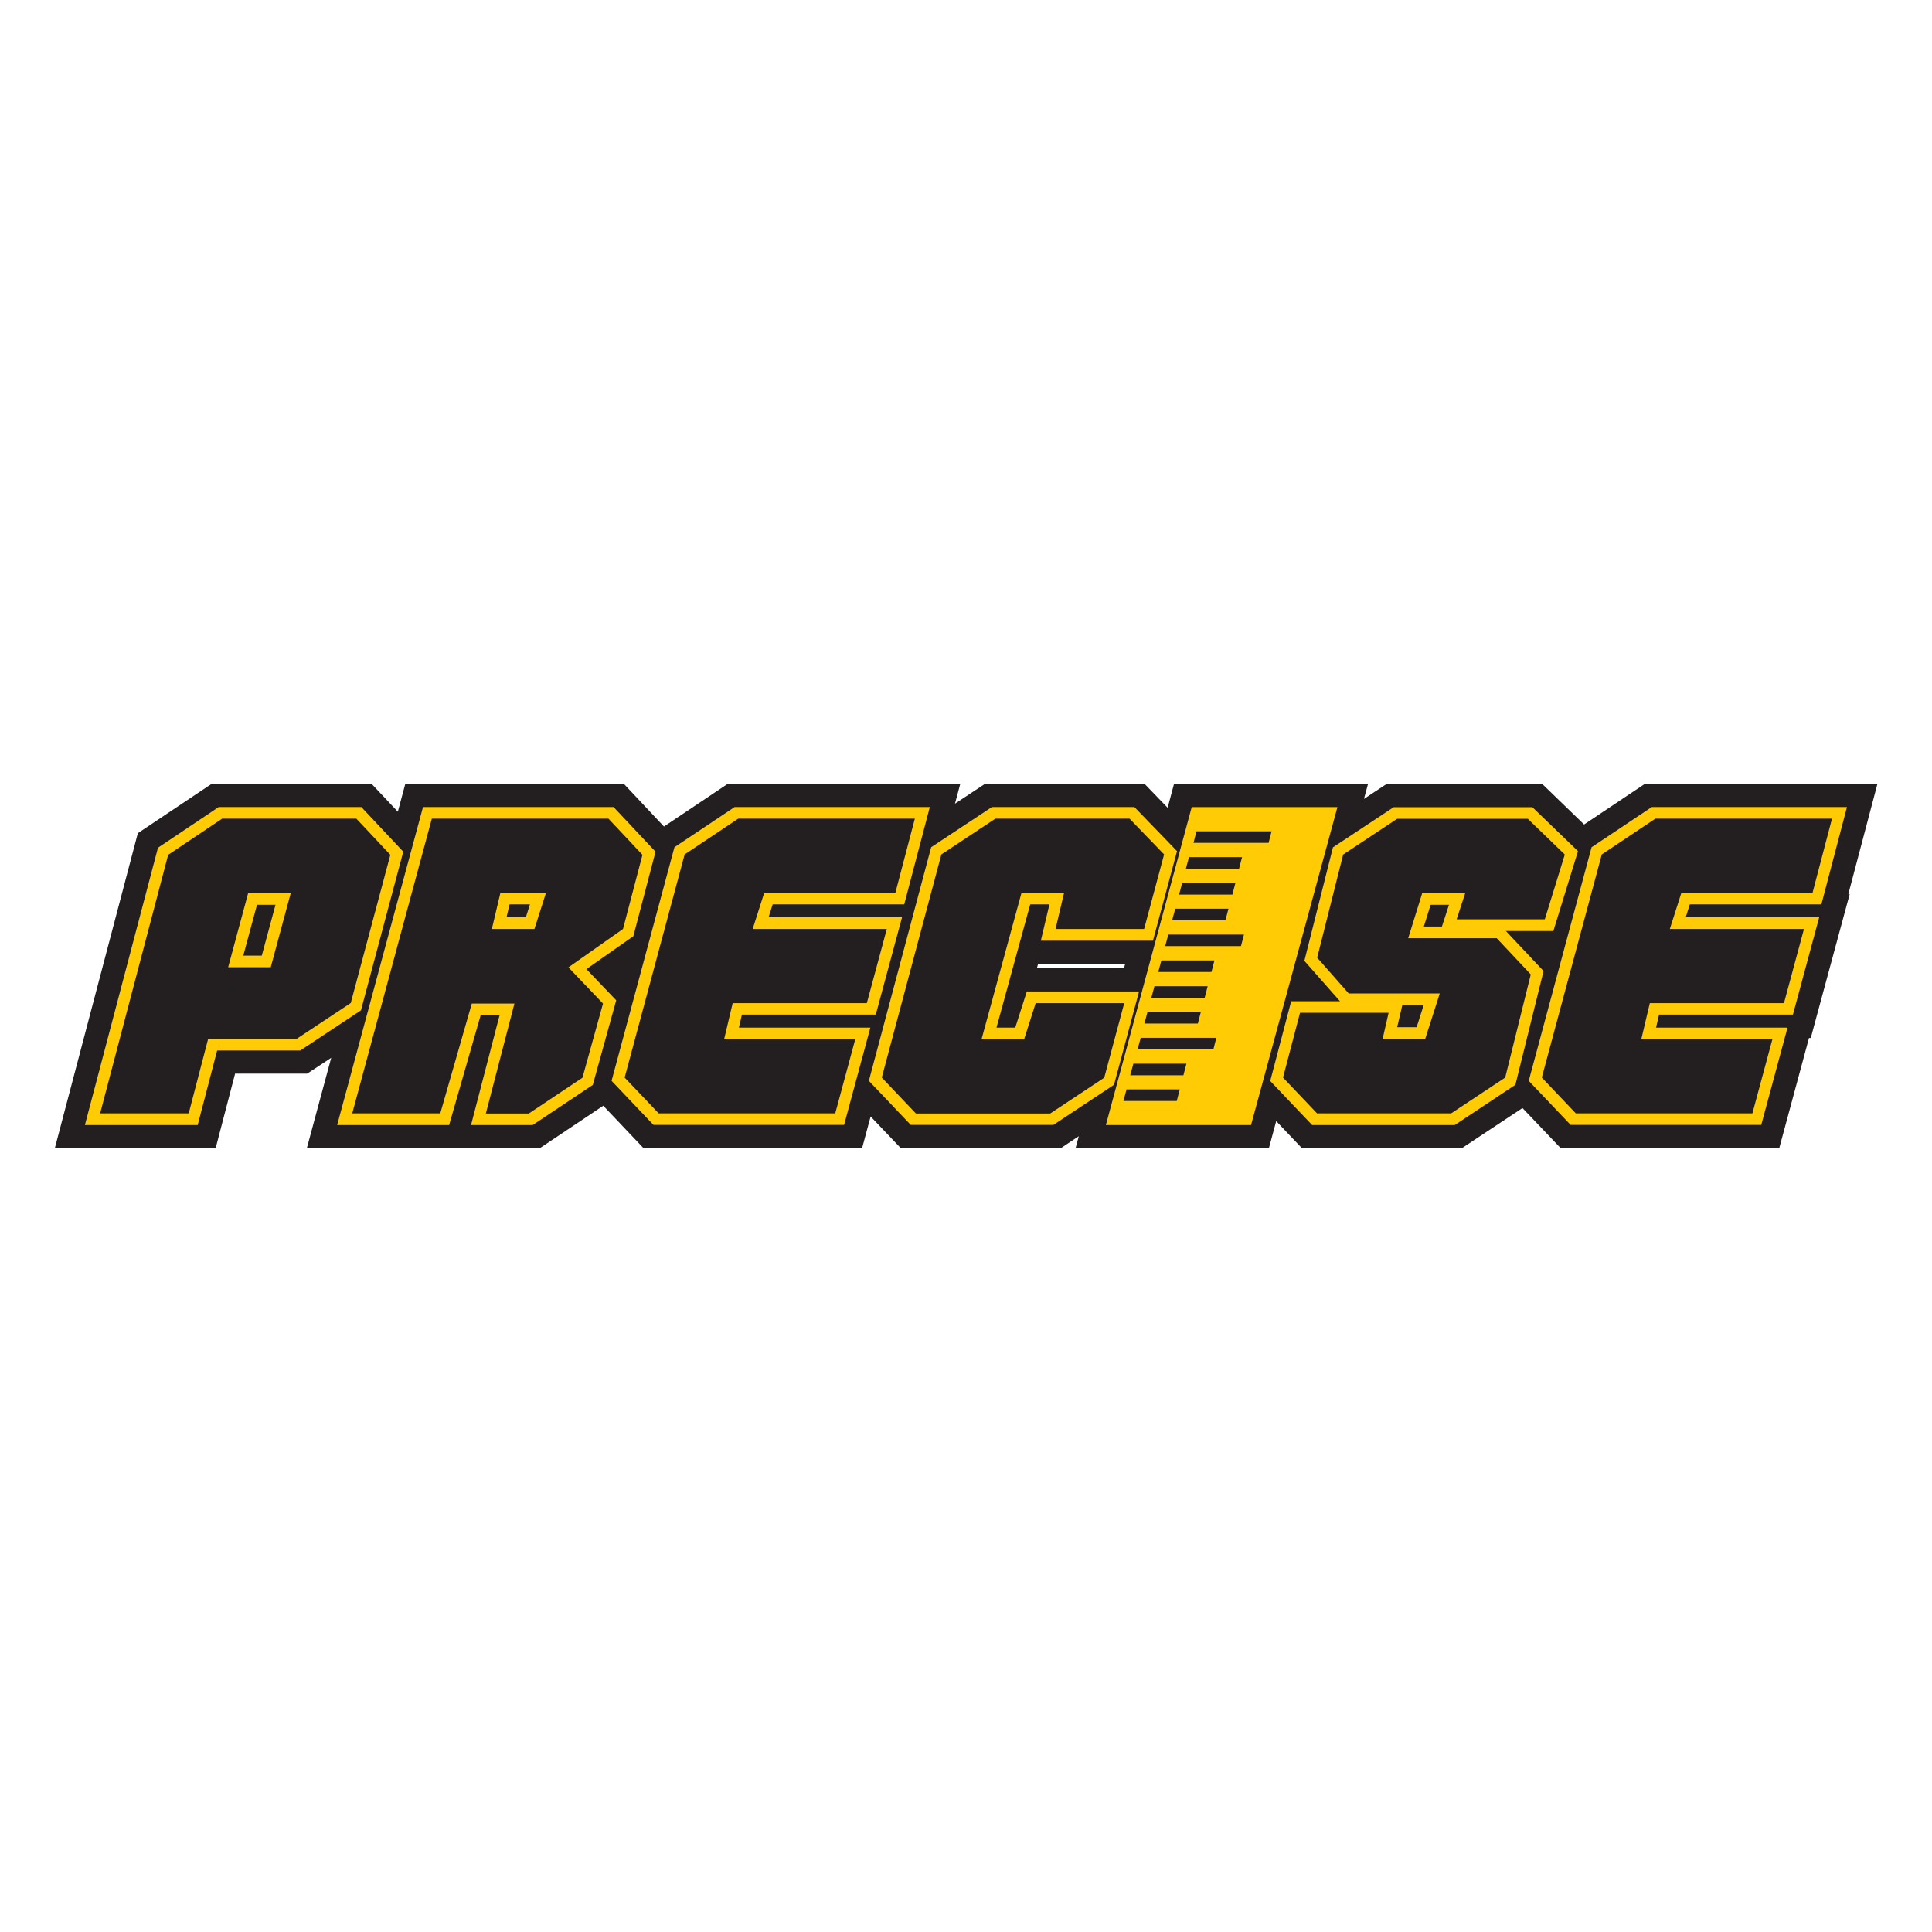
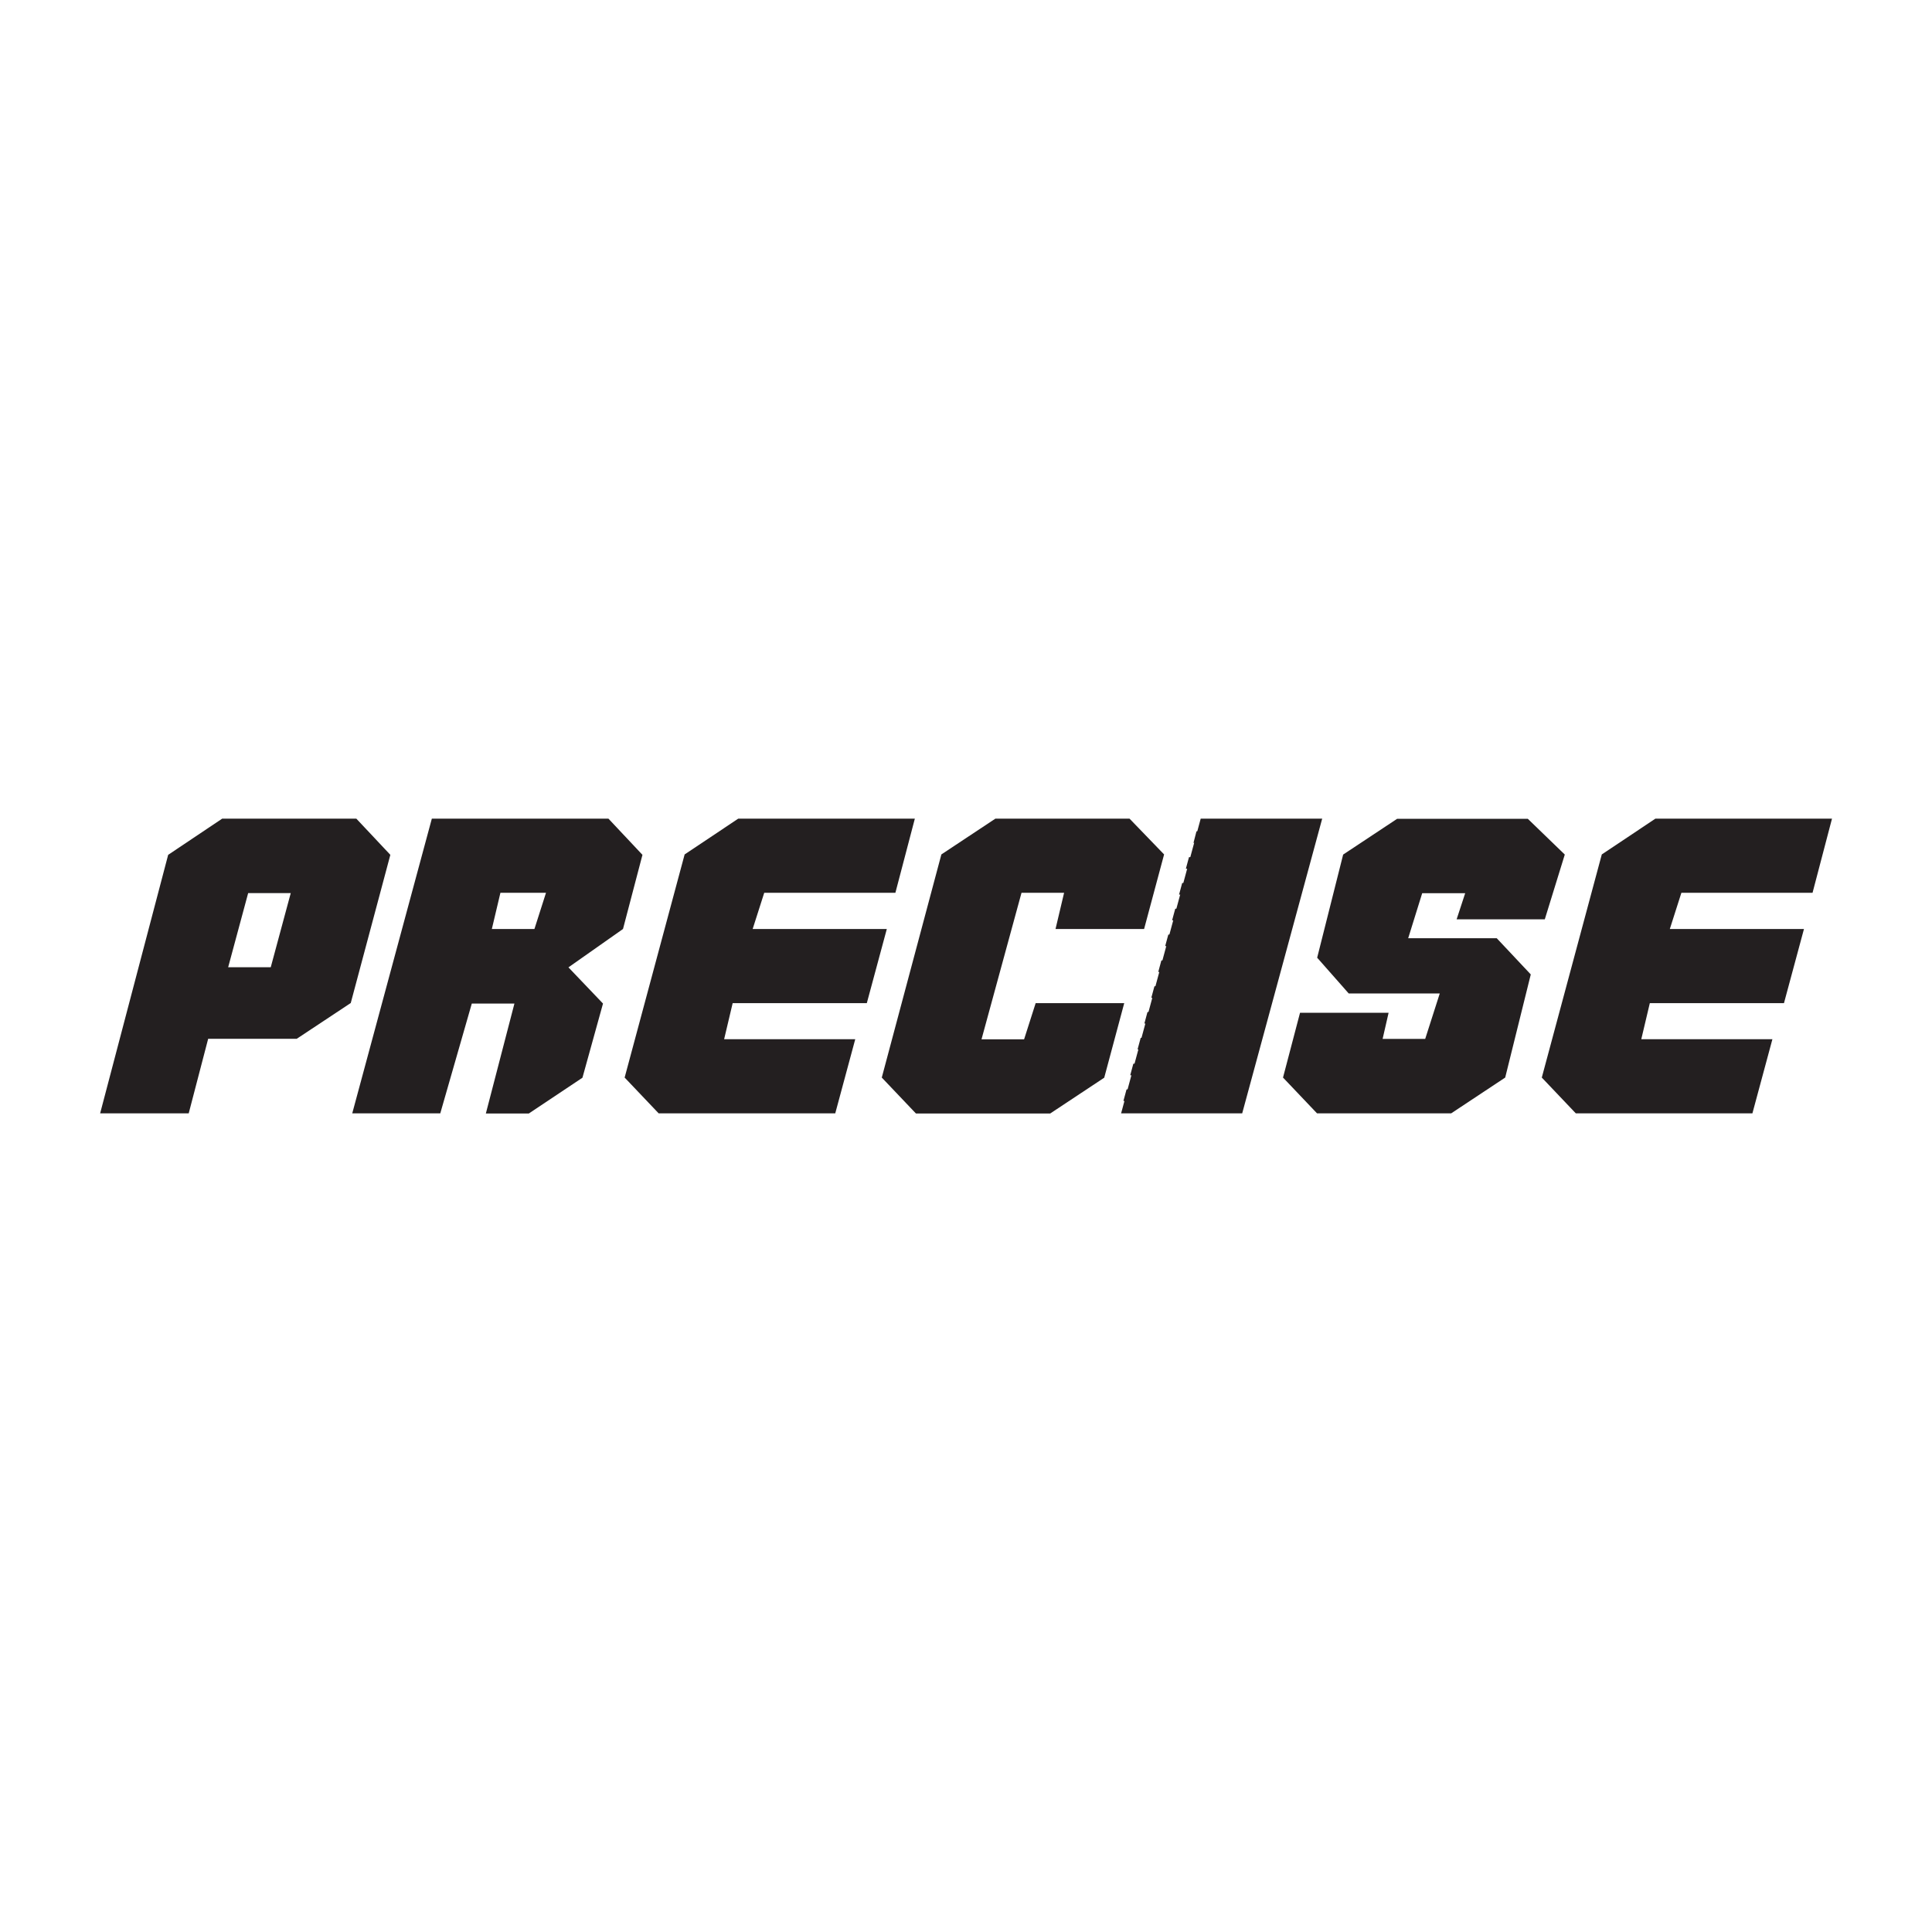
<svg xmlns="http://www.w3.org/2000/svg" id="Layer_1" version="1.1" viewBox="0 0 142 142">
  <defs>
    <style>
      .st0 {
        fill: #ffcb05;
      }

      .st0, .st1 {
        fill-rule: evenodd;
      }

      .st1 {
        fill: #231f20;
      }
    </style>
  </defs>
-   <path class="st1" d="M82.61,71.16l.09-.32h-6.4l-.09.32h6.4ZM24.34,77.75l-1.76,1.16h-5.3l-1.43,5.48H4.03l6.1-23.15,5.43-3.63h11.75l1.93,2.05.55-2.05h16.06l2.95,3.14,4.69-3.14h17.09l-.39,1.46,2.21-1.46h11.72l1.7,1.76.47-1.76h14.26l-.3,1.11,1.68-1.11h11.41l3.09,2.99,4.47-2.99h17.09l-2.14,8.11h.1l-2.86,10.57h-.13l-2.19,8.11h-16.05l-2.82-2.96-4.47,2.96h-11.73l-1.9-2-.54,2h-14.21l.24-.89-1.34.89h-11.73l-2.23-2.34-.63,2.34h-16.05l-2.97-3.13-4.68,3.13h-17.11l1.79-6.64Z" />
-   <path class="st0" d="M17.88,70.24h1.36l1.01-3.74h-1.36l-1.01,3.74ZM37.45,66.47l-.22.95h1.42l.3-.95h-1.5ZM15.96,77.21l-1.43,5.48H6.24l5.37-20.38,4.46-2.99h10.49l3.08,3.28-3.11,11.66-4.46,2.95h-6.11ZM35.33,74.61l-2.32,8.08h-8.23l6.31-23.37h14.01l3.08,3.28-1.63,6.21-3.45,2.42,2.19,2.29-1.72,6.22-4.42,2.95h-4.53l2.1-8.08h-1.38ZM54.3,75.53h9.67l-1.93,7.15h-14.01l-3.08-3.24,4.62-17.17,4.42-2.95h14.35l-1.88,7.15h-9.67l-.3.95h9.81l-1.93,7.15h-9.84l-.22.95ZM77.12,66.47h-1.4l-2.48,9.06h1.38l.85-2.66h8.25l-1.84,6.86-4.46,2.95h-10.48l-3.08-3.24,4.58-17.17,4.46-2.95h10.48l3.13,3.24-1.77,6.58h-8.24l.63-2.66ZM98.3,59.32l-6.35,23.37h-10.67l6.31-23.37h10.71ZM103.07,73.87l-.38,1.63h1.43l.52-1.63h-1.57ZM106.51,66.5h-1.36l-.5,1.6h1.33l.52-1.6ZM110.67,68.42l2.78,2.95-2.07,8.36-4.46,2.96h-10.48l-3.08-3.24,1.54-5.86h3.59l-2.62-2.97,2.1-8.34,4.46-2.95h10.2l3.35,3.23-1.81,5.87h-3.49ZM121.71,75.53h9.67l-1.93,7.15h-14.01l-3.08-3.24,4.62-17.17,4.42-2.95h14.35l-1.88,7.15h-9.67l-.3.95h9.81l-1.93,7.15h-9.84l-.22.95Z" />
  <path class="st1" d="M21.81,76.35h-6.51l-1.43,5.48h-6.51l5-19,3.97-2.66h9.86l2.5,2.66-2.91,10.89-3.97,2.63ZM36.78,65.62l-.63,2.66h3.13l.85-2.66h-3.35ZM34.68,73.75h0l-2.32,8.08h-6.47l5.85-21.66h12.98l2.5,2.66-1.43,5.45-4.01,2.82,2.54,2.66-1.51,5.45-3.94,2.63h-3.16l2.1-8.08h-3.13ZM53.22,76.38h9.64l-1.47,5.45h-12.98l-2.5-2.63,4.41-16.4,3.94-2.63h12.98l-1.43,5.45h-9.64l-.85,2.66h9.86l-1.47,5.45h-9.86l-.63,2.66ZM67.31,81.83l-2.5-2.63,4.38-16.4,3.97-2.63h9.86l2.54,2.63-1.47,5.48h-6.51l.63-2.66h-3.13l-2.94,10.77h3.13l.85-2.66h6.51l-1.47,5.48-3.97,2.63h-9.86ZM97.18,60.17l-5.88,21.66h-8.9l5.85-21.66h8.94ZM107.06,67.57l.63-1.92h-3.16l-1.03,3.31h6.51l2.5,2.66-1.88,7.58-3.97,2.63h-9.86l-2.5-2.63,1.25-4.76h6.51l-.44,1.92h3.13l1.07-3.34h-6.69l-2.32-2.63,1.91-7.58,3.97-2.63h9.6l2.72,2.63-1.47,4.76h-6.47ZM120.63,76.38h9.64l-1.47,5.45h-12.98l-2.5-2.63,4.41-16.4,3.94-2.63h12.98l-1.43,5.45h-9.64l-.85,2.66h9.86l-1.47,5.45h-9.86l-.63,2.66ZM16.77,71.09h3.13l1.47-5.45h-3.13l-1.47,5.45Z" />
-   <polygon class="st0" points="97.78 59.76 91.65 82.12 81.74 82.12 87.83 59.76 97.78 59.76" />
  <path class="st1" d="M88.26,74.38h-3.92l-.23.85h3.93l.22-.85ZM88.76,72.49h-3.91l-.23.85h3.92l.22-.85ZM89.26,70.59h-3.9l-.23.85h3.91l.22-.85ZM91.43,68.69h-5.56l-.23.85h5.57l.22-.85ZM90.29,66.79h-3.91l-.23.85h3.92l.22-.85ZM90.8,64.9h-3.91l-.23.85h3.92l.22-.85ZM91.3,63h-3.91l-.23.85h3.91l.22-.85ZM93.46,61.1h-5.52l-.22.85h5.52l.22-.85ZM86.71,80.07h-3.91l-.23.85h3.92l.22-.85ZM87.21,78.18h-3.91l-.23.85h3.91l.22-.85ZM89.4,76.28h-5.56l-.23.85h5.57l.22-.85Z" />
</svg>